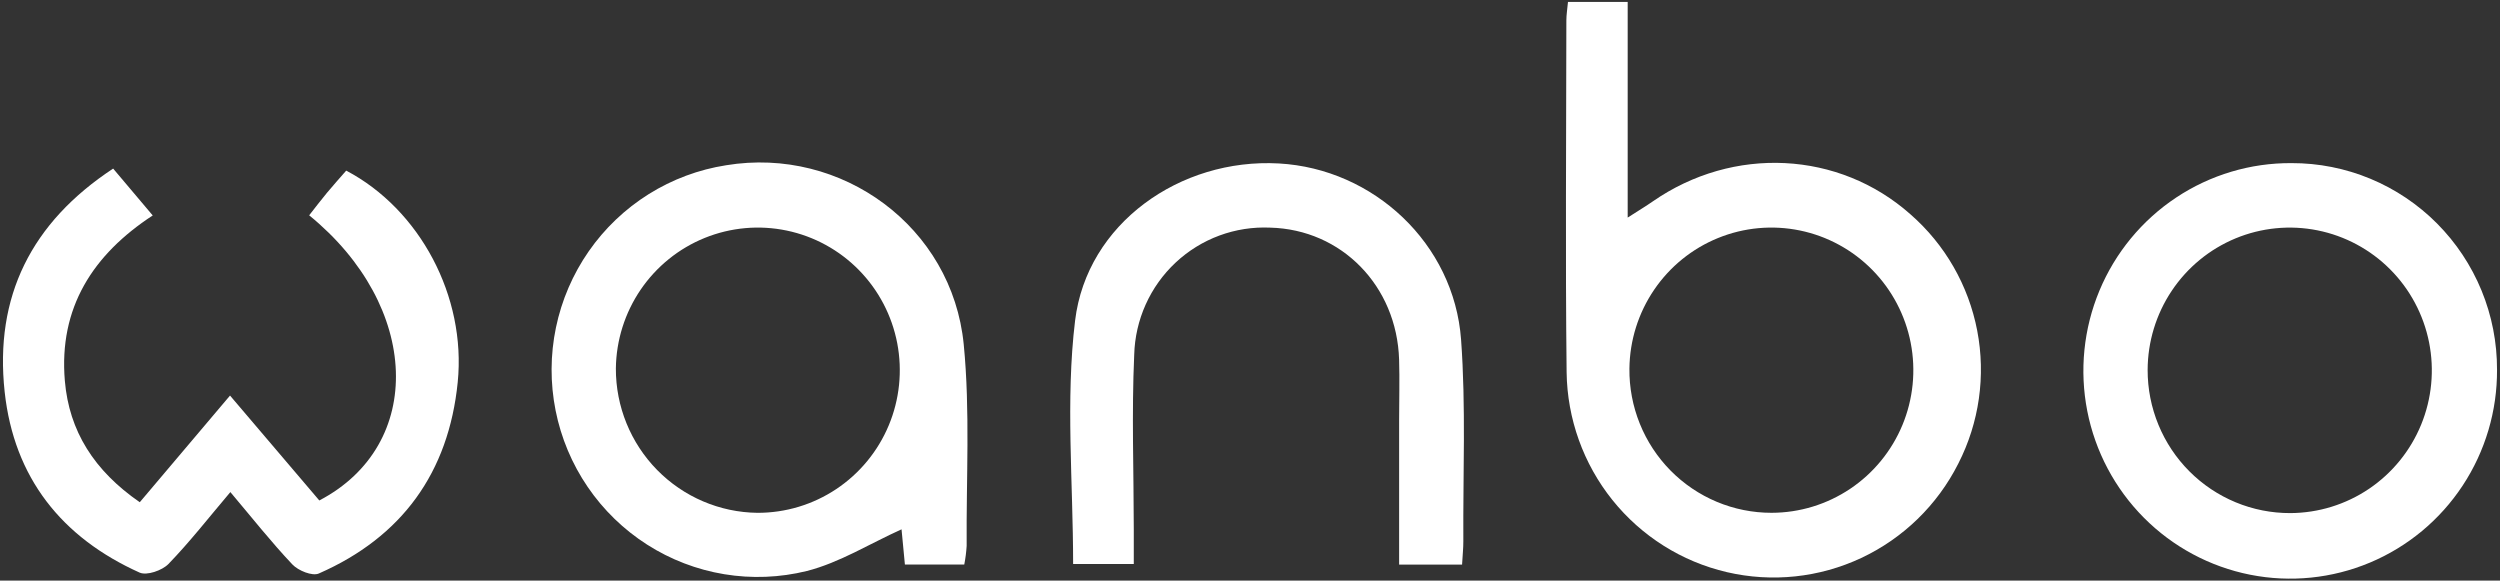
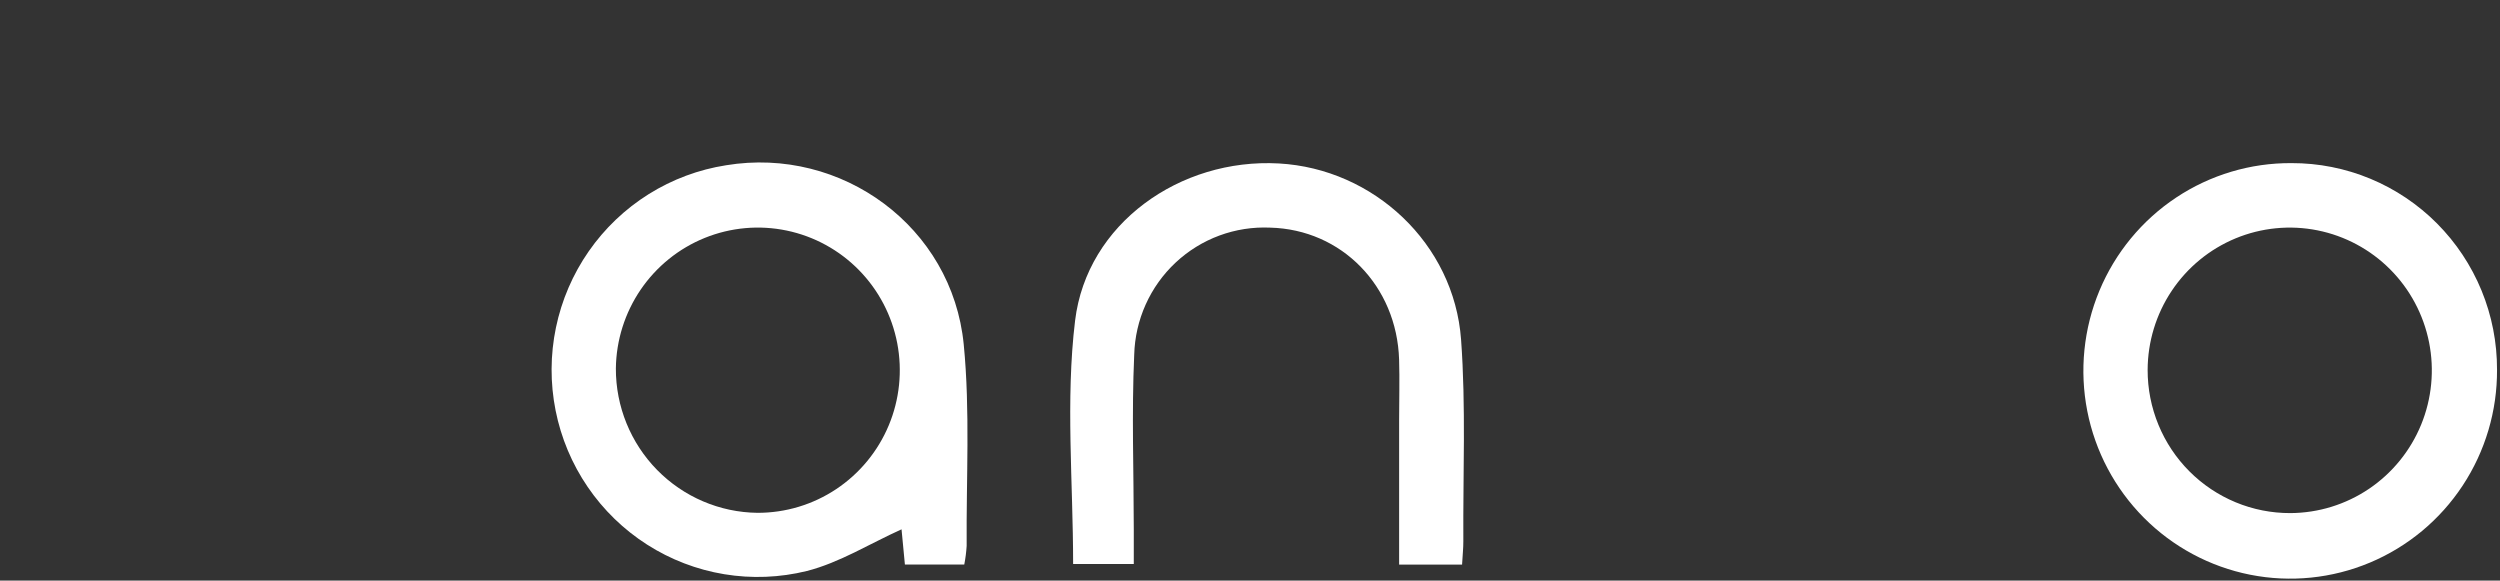
<svg xmlns="http://www.w3.org/2000/svg" width="422" height="98" viewBox="0 0 422 98" fill="none">
  <rect x="0" y="0" width="422" height="98" fill="#333333" stroke="none" />
-   <path d="M264.676 0.323H274.753V36.729C276.669 35.497 277.85 34.789 278.978 34.005C292.569 24.57 310.408 25.455 322.484 36.175C328.322 41.271 332.29 48.187 333.755 55.816C335.219 63.444 334.094 71.346 330.56 78.257C327.025 85.26 321.254 90.87 314.171 94.191C307.089 97.512 299.102 98.352 291.488 96.576C283.874 94.8 277.073 90.512 272.17 84.397C267.268 78.281 264.548 70.691 264.445 62.839C264.222 43.047 264.387 23.251 264.402 3.456C264.403 2.485 264.568 1.514 264.676 0.323ZM299.045 86.561C303.771 86.553 308.39 85.142 312.32 82.505C316.249 79.868 319.315 76.122 321.132 71.738C322.948 67.355 323.433 62.53 322.526 57.87C321.62 53.21 319.362 48.924 316.037 45.55C312.711 42.176 308.467 39.865 303.838 38.908C299.209 37.952 294.401 38.391 290.02 40.172C285.639 41.953 281.88 44.995 279.215 48.917C276.551 52.838 275.1 57.464 275.046 62.211C275.011 65.398 275.606 68.561 276.797 71.515C277.987 74.47 279.75 77.157 281.982 79.422C284.215 81.687 286.872 83.484 289.801 84.71C292.73 85.935 295.872 86.564 299.045 86.561Z" fill="white" />
  <path d="M162.769 95.296H152.747C152.544 93.167 152.347 91.096 152.18 89.351C146.82 91.765 141.734 94.973 136.194 96.385C131.633 97.509 126.893 97.694 122.259 96.928C117.625 96.163 113.193 94.463 109.23 91.931C105.267 89.399 101.856 86.088 99.201 82.196C96.546 78.304 94.703 73.913 93.783 69.286C92.863 64.66 92.884 59.894 93.846 55.276C94.808 50.659 96.691 46.284 99.38 42.417C102.07 38.549 105.511 35.269 109.496 32.773C113.481 30.277 117.928 28.617 122.569 27.894C142.08 24.677 160.734 38.28 162.677 58.131C163.778 69.379 163.089 80.804 163.172 92.149C163.106 93.206 162.971 94.257 162.769 95.296ZM127.861 86.564C132.591 86.576 137.219 85.182 141.162 82.556C145.104 79.931 148.185 76.192 150.017 71.811C151.848 67.43 152.348 62.602 151.454 57.936C150.559 53.27 148.31 48.974 144.989 45.59C141.669 42.206 137.426 39.884 132.794 38.918C128.163 37.952 123.351 38.384 118.963 40.16C114.576 41.937 110.81 44.978 108.14 48.9C105.47 52.822 104.015 57.451 103.959 62.202C103.94 68.609 106.442 74.763 110.918 79.326C115.395 83.888 121.484 86.49 127.861 86.564Z" fill="white" />
  <path d="M421.498 62.4C421.539 69.355 419.52 76.165 415.698 81.965C411.876 87.765 406.424 92.292 400.035 94.971C393.646 97.65 386.608 98.36 379.816 97.011C373.023 95.662 366.784 92.315 361.89 87.395C356.997 82.475 353.67 76.204 352.332 69.38C350.995 62.556 351.708 55.486 354.38 49.069C357.052 42.653 361.563 37.18 367.339 33.345C373.115 29.511 379.896 27.488 386.819 27.534C391.378 27.524 395.895 28.419 400.108 30.168C404.322 31.917 408.15 34.486 411.373 37.726C414.595 40.966 417.149 44.813 418.887 49.048C420.624 53.282 421.512 57.82 421.498 62.4ZM386.609 86.61C391.345 86.59 395.97 85.161 399.9 82.504C403.83 79.846 406.888 76.08 408.69 71.679C410.492 67.278 410.956 62.439 410.024 57.773C409.092 53.108 406.805 48.824 403.453 45.462C400.101 42.099 395.833 39.81 391.187 38.881C386.541 37.953 381.725 38.427 377.347 40.244C372.969 42.061 369.225 45.14 366.586 49.092C363.948 53.044 362.533 57.693 362.521 62.451C362.516 65.629 363.136 68.775 364.346 71.711C365.555 74.647 367.33 77.314 369.568 79.558C371.806 81.803 374.464 83.581 377.388 84.791C380.312 86.002 383.446 86.62 386.609 86.61Z" fill="white" />
-   <path d="M19.099 28.456L25.78 36.368C15.674 42.977 9.895 51.957 10.947 64.29C11.67 72.768 15.882 79.453 23.594 84.776L38.827 66.77C43.989 72.834 48.968 78.684 53.9 84.478C71.821 75.102 71.004 51.677 52.188 36.345C53.184 35.081 54.162 33.787 55.197 32.54C56.264 31.254 57.386 30.013 58.442 28.801C70.854 35.326 78.716 50.028 77.263 64.521C75.733 79.779 67.829 90.668 53.813 96.809C52.718 97.289 50.345 96.327 49.356 95.281C45.789 91.509 42.56 87.414 38.885 83.064C35.23 87.379 32.034 91.485 28.437 95.198C27.373 96.297 24.775 97.197 23.564 96.653C10.428 90.747 2.36 80.645 0.787 66.148C-0.959 50.059 5.28 37.561 19.099 28.456Z" fill="white" />
  <path d="M246.798 95.307H236.172C236.172 87.005 236.17 78.937 236.172 70.868C236.173 67.481 236.274 64.092 236.169 60.708C235.784 48.254 226.45 38.73 214.409 38.425C211.492 38.293 208.578 38.746 205.837 39.758C203.097 40.771 200.584 42.322 198.447 44.321C196.31 46.32 194.591 48.727 193.39 51.401C192.19 54.075 191.532 56.962 191.455 59.895C191.015 69.695 191.377 79.532 191.383 89.353C191.384 91.183 191.383 93.014 191.383 95.199H181.143C181.143 81.368 179.85 67.566 181.475 54.12C183.454 37.743 199.209 26.665 215.87 27.591C231.858 28.479 245.438 41.106 246.629 57.324C247.458 68.611 246.944 79.998 247.011 91.34C247.018 92.5 246.89 93.66 246.798 95.307Z" fill="white" />
</svg>